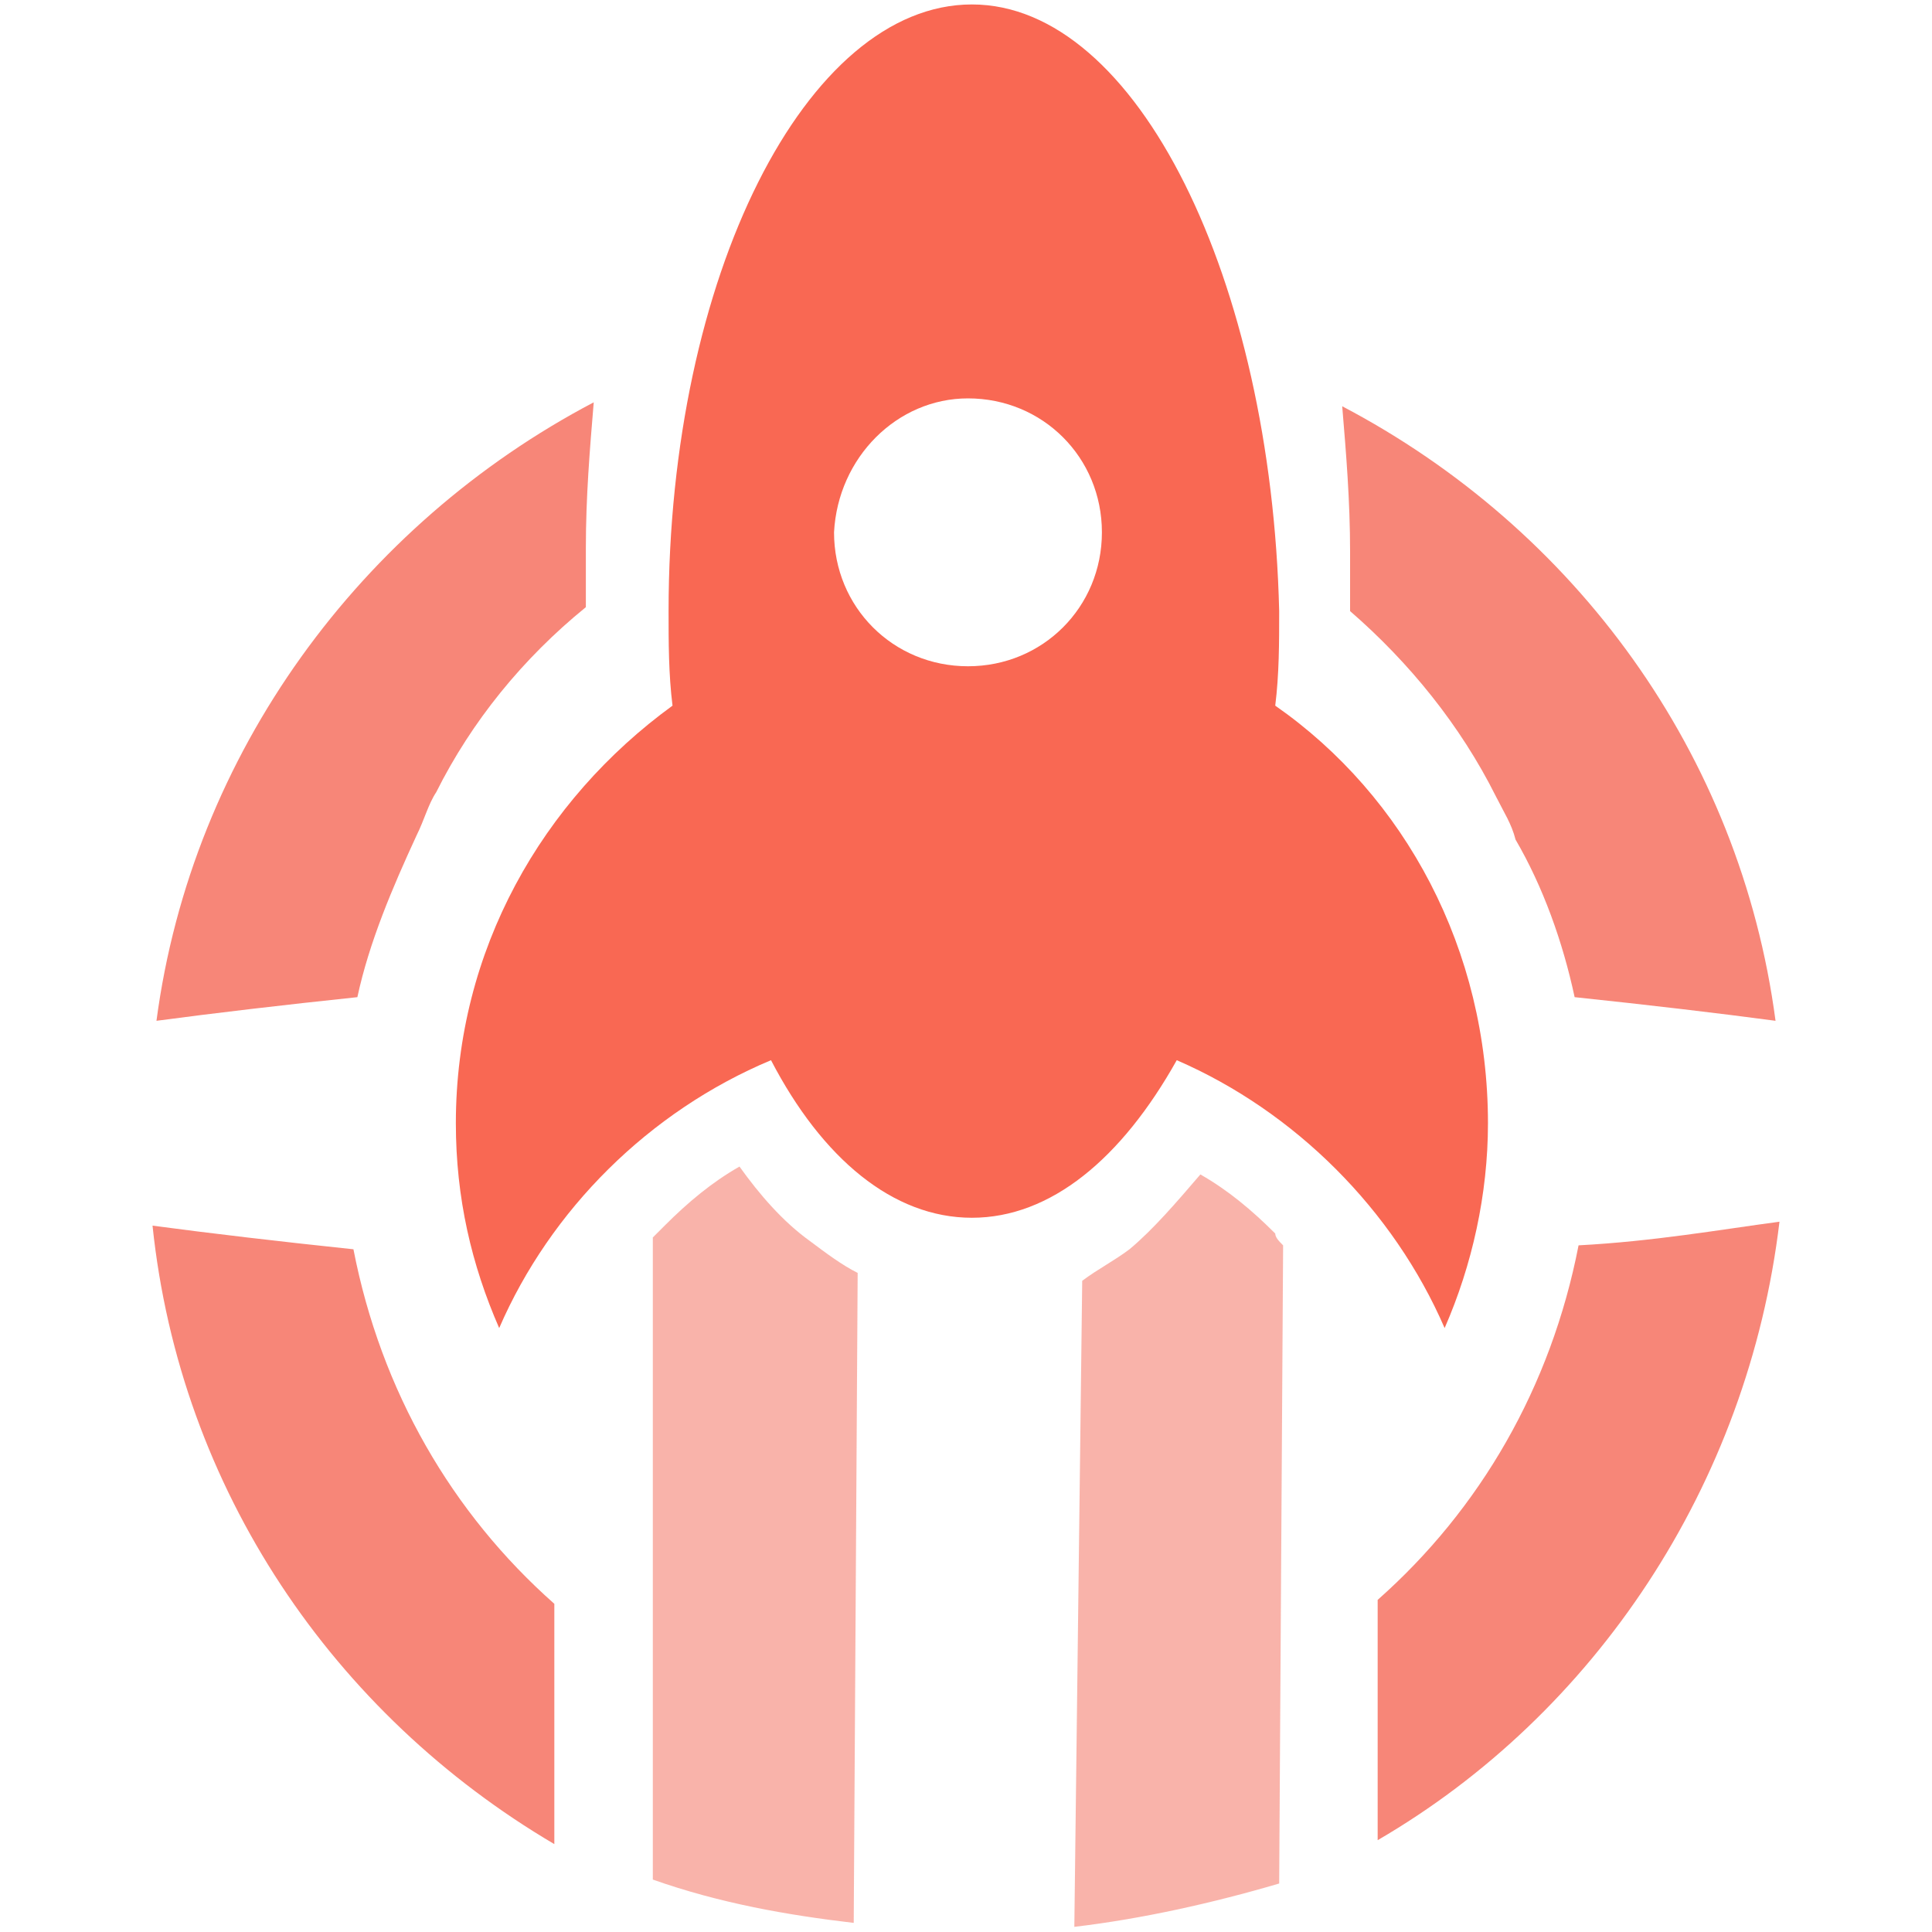
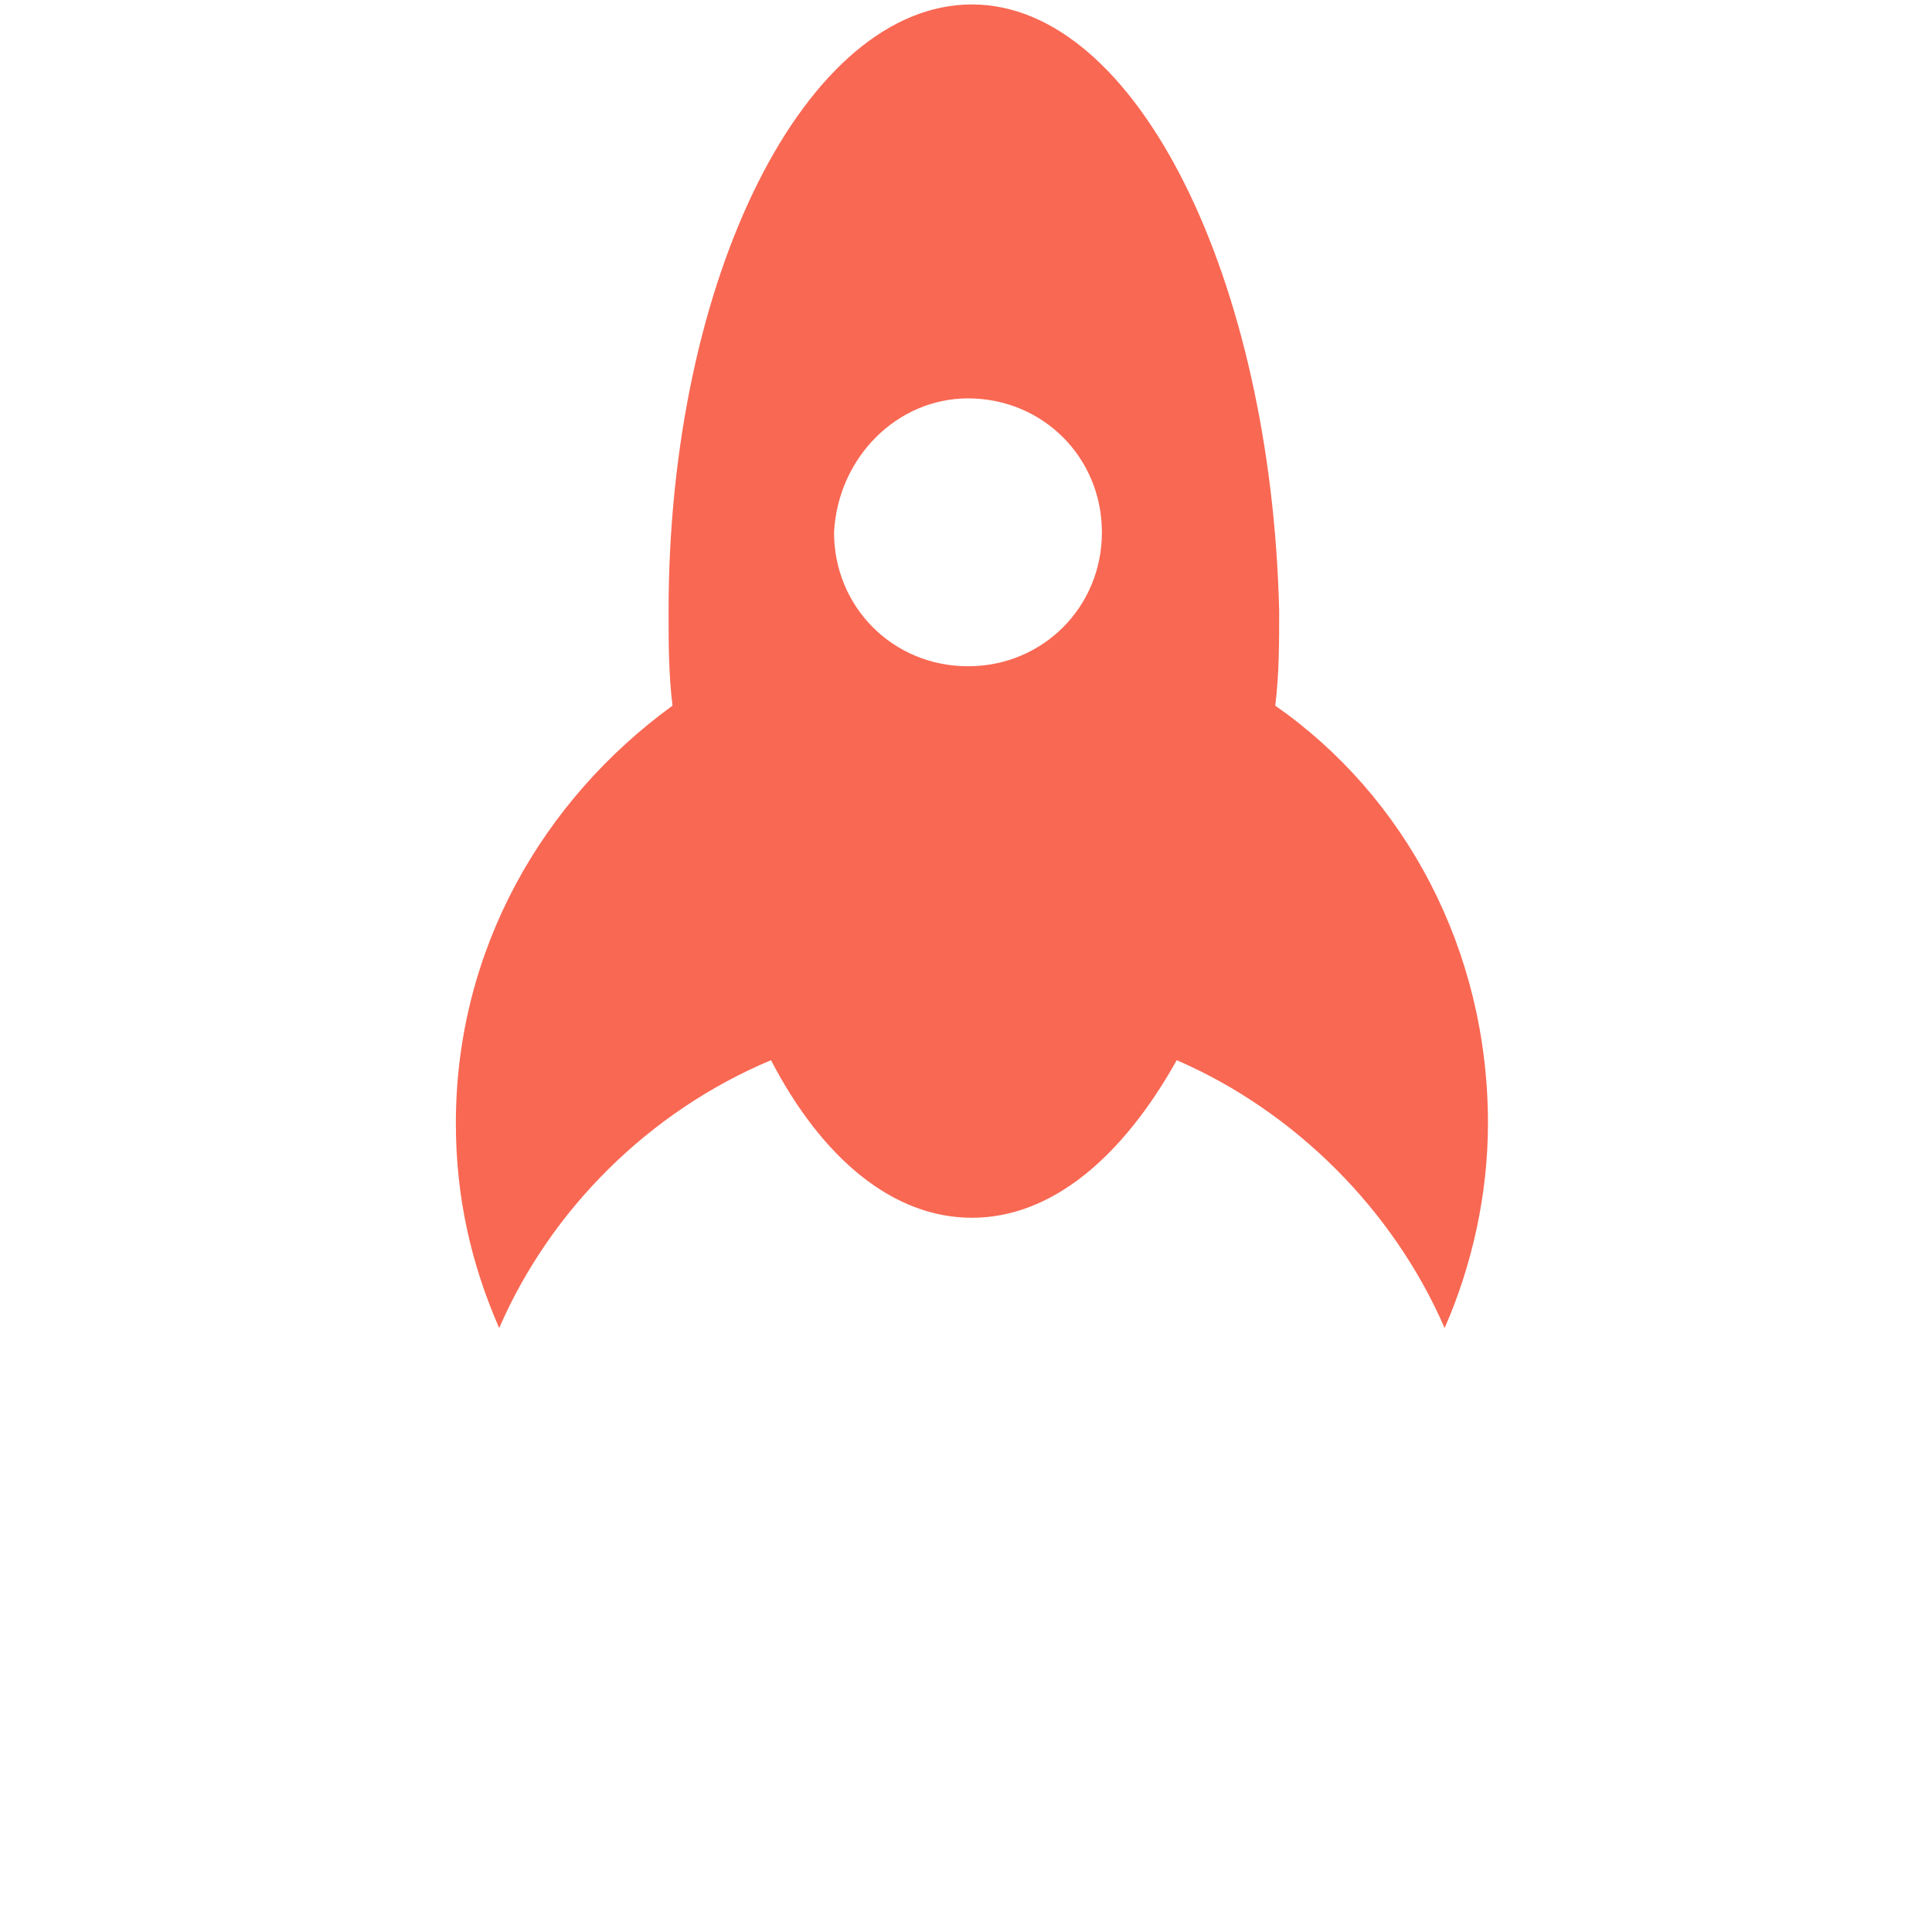
<svg xmlns="http://www.w3.org/2000/svg" width="800" height="800" viewBox="0 0 256 304">
-   <path fill="#F56857" fill-opacity=".5" d="M164.881 184.797c-3.719 4.339-7.438 8.678-11.157 11.777c-2.479 1.86-4.959 3.099-7.438 4.959l-1.24 101.656c10.538-1.24 21.695-3.719 32.233-6.818l.619-100.417c-.619-.62-1.239-1.24-1.239-1.859c-3.72-3.719-7.439-6.819-11.778-9.298m-72.523-1.24c-4.339 2.479-8.058 5.579-11.777 9.298l-1.859 1.859v101.037c10.537 3.719 21.075 5.578 31.612 6.818l.62-102.276c-2.479-1.24-4.959-3.099-7.438-4.959c-4.339-3.099-8.058-7.438-11.158-11.777" />
  <path fill="#F96853" d="M128.93.7c-26.034 0-47.729 42.77-47.729 95.458c0 4.959 0 9.917.62 14.876c-20.455 14.877-34.092 38.431-34.092 65.705c0 11.777 2.479 22.314 6.818 32.232c8.058-18.595 23.555-34.092 42.77-42.15c8.058 15.496 19.216 24.794 31.613 24.794c12.397 0 23.554-9.298 32.232-24.794c18.596 8.058 34.092 23.555 42.15 42.15c4.339-9.918 6.819-21.075 6.819-32.232c0-27.274-13.017-51.448-33.472-65.705c.619-4.959.619-9.918.619-14.876C176.039 44.09 154.964.7 128.93.7m-.62 61.985c11.777 0 21.075 9.298 21.075 21.075c0 11.778-9.298 21.076-21.075 21.076s-21.075-9.298-21.075-21.076c.62-11.777 9.917-21.075 21.075-21.075" />
-   <path fill="#F56857" fill-opacity=".8" d="M63.225 252.361c-16.116-14.257-27.273-33.472-31.612-55.787c-11.778-1.24-22.315-2.479-31.613-3.719c4.339 41.53 28.513 76.862 63.225 97.317zm-30.993-95.458c1.86-8.678 5.579-17.355 9.298-25.414c1.24-2.479 1.86-4.958 3.099-6.818c5.579-11.157 13.637-21.075 23.555-29.133V86.24c0-8.058.62-15.496 1.24-22.935C32.852 82.521 6.199 118.472.62 160.622c9.298-1.239 19.835-2.479 31.612-3.719m160.543 132.649c34.092-19.835 58.266-55.787 63.225-97.317c-9.298 1.24-19.835 3.099-31.613 3.719c-4.339 22.315-15.496 41.531-31.612 55.787zm62.605-128.93c-5.579-42.15-31.612-77.481-68.184-96.697c.62 7.438 1.24 14.877 1.24 22.935v9.298c9.298 8.058 17.356 17.975 22.934 29.133c1.24 2.479 2.48 4.339 3.1 6.818c4.339 7.439 7.438 16.116 9.298 24.794c11.777 1.24 22.314 2.48 31.612 3.719" />
</svg>